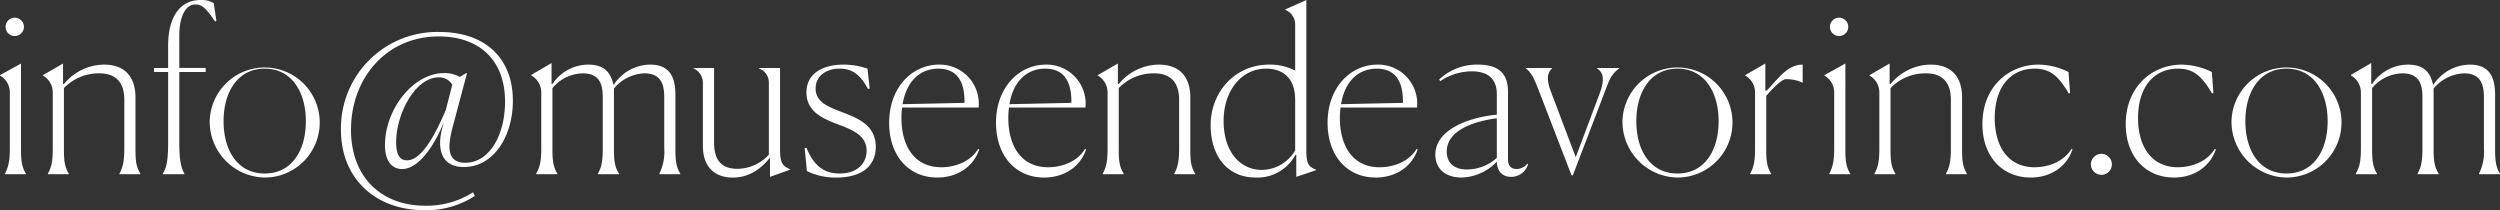
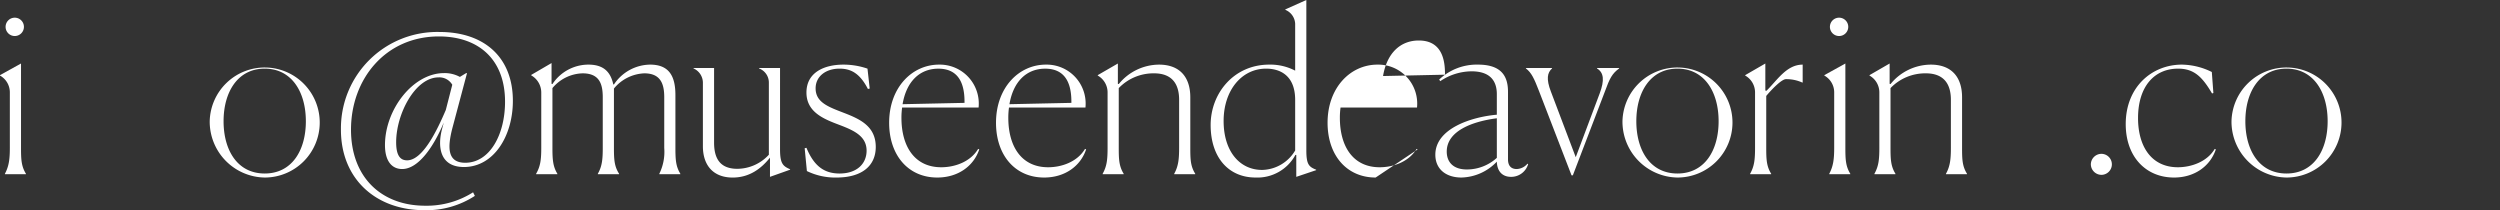
<svg xmlns="http://www.w3.org/2000/svg" width="562.954" height="47.328" viewBox="0 0 562.954 47.328">
  <rect x="0" y="0" width="562.954" height="47.328" fill="#333333" stroke="none" />
  <defs>
    <clipPath id="a">
      <rect width="562.954" height="47.328" fill="none" />
    </clipPath>
  </defs>
  <g transform="translate(0 0)">
    <g transform="translate(0 0)" clip-path="url(#a)">
      <path d="M1.108,40.811c.906-1.712,1.108-3.273,1.108-5.891V22.433A4.329,4.329,0,0,0,0,18.707v-.1l4.732-2.618V34.87c0,2.668.051,4.229,1.108,5.941v.1H1.108ZM3.323,9.8a2.064,2.064,0,0,1,0-4.129,2.064,2.064,0,0,1,0,4.129" transform="translate(0 -1.689)" fill="#fff" />
-       <path d="M19.612,45.294H14.879v-.1c.957-1.711,1.108-3.222,1.108-5.89V26.867a4.349,4.349,0,0,0-2.215-3.776v-.1L18.3,20.372v4.582l.2.05a11.773,11.773,0,0,1,9.062-4.38c4.683,0,7.049,2.819,7.049,7.35V39.253c0,2.769.051,4.229,1.108,5.94v.1H30.99v-.1c.957-1.711,1.108-3.373,1.108-5.89V28.528c0-3.323-1.41-5.941-5.64-5.941A10.85,10.85,0,0,0,18.5,25.911V39.253c0,2.668.051,4.229,1.108,5.94Z" transform="translate(-4.105 -6.073)" fill="#fff" />
-       <path d="M51.382,39.12c.856-1.309,1.209-3.072,1.209-6.9V16.212H49.419v-.906h3.172V10.321c0-6.5,2.668-10.321,7.3-10.321a5.384,5.384,0,0,1,2.97.7l.6,4.028-.3.1c-1.863-2.668-2.769-3.827-4.43-3.827-2.064,0-3.625,2.417-3.625,7.1v7.2h5.941v.906H55.108V32.223c0,3.776.4,5.589,1.158,6.9v.1H51.382Z" transform="translate(-14.732 0)" fill="#fff" />
      <path d="M67.278,33.469A12.389,12.389,0,1,1,79.664,46.157,12.585,12.585,0,0,1,67.278,33.469m21.649,0c0-6.545-3.172-11.832-9.264-11.832S70.4,26.924,70.4,33.469s3.121,11.781,9.264,11.781,9.264-5.236,9.264-11.781" transform="translate(-20.055 -6.18)" fill="#fff" />
      <path d="M109.381,32.26a21.69,21.69,0,0,1,22.2-22c10.019,0,16.514,5.639,16.514,15.507,0,7.955-4.33,14.9-11.026,14.9-5.337,0-6.042-4.43-4.884-8.71l.352-1.309c-2.316,5.589-5.79,10.472-9.364,10.472-2.316,0-3.877-1.762-3.877-5.387,0-8.056,6.344-16.213,13.292-16.213a7.194,7.194,0,0,1,3.575.856l1.41-.856h.2L134.5,31.807c-1.158,4.43-1.208,7.9,2.87,7.9,5.488,0,8.962-6.294,8.962-13.745,0-9.566-5.991-14.7-14.9-14.7-12.033,0-19.787,9.617-19.787,21,0,10.675,6.8,17.119,16.716,17.119a19.45,19.45,0,0,0,10.774-3.021l.4.806a19.907,19.907,0,0,1-11.379,3.222c-10.875,0-18.78-7-18.78-18.126m23.613-4.43,1.461-5.689a3.376,3.376,0,0,0-3.072-1.662c-5.287,0-9.566,8.257-9.566,14.6,0,3.273,1.108,4.079,2.467,4.079,3.524,0,6.747-6.747,8.71-11.329" transform="translate(-32.606 -3.058)" fill="#fff" />
      <path d="M176.311,45.252h-4.783v-.1c.956-1.661,1.157-3.121,1.157-5.79V26.925A4.441,4.441,0,0,0,170.42,23v-.1L175,20.229v4.682l.2.05a9.725,9.725,0,0,1,8.106-4.38c3.424,0,4.984,1.661,5.589,4.43l.151.05a9.909,9.909,0,0,1,8.157-4.48c4.28,0,5.69,2.618,5.69,6.847V39.311c0,2.718.1,4.178,1.107,5.84v.1H199.27v-.1a11.135,11.135,0,0,0,1.108-5.79V27.932c0-2.92-.755-5.387-4.481-5.387a9.333,9.333,0,0,0-6.848,3.423V39.311c0,2.718.1,4.178,1.158,5.84v.1h-4.783v-.1c.957-1.661,1.108-3.272,1.108-5.79V27.932c0-2.92-.705-5.387-4.532-5.387a9.137,9.137,0,0,0-6.8,3.324V39.311c0,2.618.1,4.178,1.108,5.84Z" transform="translate(-50.802 -6.03)" fill="#fff" />
      <path d="M239.712,42c-1.863,2.316-4.481,4.482-8.408,4.482-4.33,0-6.7-2.719-6.7-7.049V25.13a3.538,3.538,0,0,0-2.114-3.222v-.1h4.632V38.622c0,3.877,1.611,5.891,5.236,5.891a9.727,9.727,0,0,0,7.1-3.172V25.13a3.4,3.4,0,0,0-2.216-3.222v-.1h4.733V40.133c0,3.222.655,3.776,2.266,4.48v.1l-4.531,1.611Z" transform="translate(-66.325 -6.5)" fill="#fff" />
      <path d="M272.793,26.117l-.4.1c-1.863-3.625-3.927-4.582-6.394-4.582-3.121,0-5.387,1.762-5.387,4.431,0,3.172,2.869,4.179,6.394,5.538s7.15,2.971,7.15,7.654c0,4.229-3.072,6.9-8.862,6.9a14.561,14.561,0,0,1-6.646-1.46l-.5-5.137.4-.1c1.661,4.028,3.927,5.79,7.451,5.79,4.028,0,6.092-2.316,6.092-5.137,0-3.373-3.021-4.631-6.344-5.89s-7.2-2.82-7.2-7.2c0-4.683,4.229-6.294,8.308-6.294a16.547,16.547,0,0,1,5.438.906Z" transform="translate(-76.951 -6.179)" fill="#fff" />
      <path d="M296.078,46.157c-6.495,0-10.825-4.984-10.825-12.335,0-7.955,5.186-13.09,11.228-13.09a8.775,8.775,0,0,1,8.912,9.667h-17.22a16.839,16.839,0,0,0-.151,2.316c0,6.445,2.971,11.127,8.962,11.127,3.122,0,6.6-1.259,8.308-4.129l.252.1c-1.258,3.776-4.783,6.344-9.466,6.344m-7.8-16.514,13.947-.3v-.3c0-5.085-2.115-7.4-5.891-7.4-4.23,0-7.2,2.92-8.056,8.005" transform="translate(-85.033 -6.18)" fill="#fff" />
      <path d="M330.363,46.157c-6.495,0-10.825-4.984-10.825-12.335,0-7.955,5.186-13.09,11.228-13.09a8.775,8.775,0,0,1,8.912,9.667h-17.22a16.839,16.839,0,0,0-.151,2.316c0,6.445,2.971,11.127,8.962,11.127,3.122,0,6.6-1.259,8.308-4.129l.252.1c-1.258,3.776-4.783,6.344-9.466,6.344m-7.8-16.514,13.947-.3v-.3c0-5.085-2.115-7.4-5.891-7.4-4.23,0-7.2,2.92-8.056,8.005" transform="translate(-95.254 -6.18)" fill="#fff" />
      <path d="M358.015,45.294h-4.733v-.1c.957-1.711,1.108-3.222,1.108-5.89V26.867a4.349,4.349,0,0,0-2.215-3.776v-.1l4.531-2.618v4.582l.2.05a11.773,11.773,0,0,1,9.062-4.38c4.683,0,7.049,2.819,7.049,7.35V39.253c0,2.769.051,4.229,1.108,5.94v.1h-4.733v-.1c.957-1.711,1.108-3.373,1.108-5.89V28.528c0-3.323-1.41-5.941-5.64-5.941a10.85,10.85,0,0,0-7.955,3.324V39.253c0,2.668.051,4.229,1.108,5.94Z" transform="translate(-104.983 -6.073)" fill="#fff" />
      <path d="M407.478,34.892a9.726,9.726,0,0,1-8.963,5.085c-6.092,0-10.12-4.531-10.12-11.833,0-7.149,5.237-13.594,13.192-13.594a12.067,12.067,0,0,1,5.84,1.36V5.337a3.561,3.561,0,0,0-2.215-3.121v-.1L409.944,0V33.834c0,3.171.554,3.725,2.216,4.38v.1l-4.482,1.51V34.892Zm-.051-1.007V22.506c0-5.589-3.474-7.049-6.545-7.049-5.539,0-9.566,4.934-9.566,11.781s3.625,11.026,8.66,11.026a8.851,8.851,0,0,0,7.451-4.38" transform="translate(-115.78 0)" fill="#fff" />
-       <path d="M436.733,46.157c-6.495,0-10.825-4.984-10.825-12.335,0-7.955,5.186-13.09,11.228-13.09a8.775,8.775,0,0,1,8.912,9.667h-17.22a16.839,16.839,0,0,0-.151,2.316c0,6.445,2.971,11.127,8.962,11.127,3.122,0,6.6-1.259,8.308-4.129l.252.1c-1.259,3.776-4.783,6.344-9.466,6.344m-7.8-16.514,13.947-.3v-.3c0-5.085-2.115-7.4-5.891-7.4-4.23,0-7.2,2.92-8.056,8.005" transform="translate(-126.963 -6.18)" fill="#fff" />
+       <path d="M436.733,46.157c-6.495,0-10.825-4.984-10.825-12.335,0-7.955,5.186-13.09,11.228-13.09a8.775,8.775,0,0,1,8.912,9.667h-17.22a16.839,16.839,0,0,0-.151,2.316c0,6.445,2.971,11.127,8.962,11.127,3.122,0,6.6-1.259,8.308-4.129l.252.1m-7.8-16.514,13.947-.3v-.3c0-5.085-2.115-7.4-5.891-7.4-4.23,0-7.2,2.92-8.056,8.005" transform="translate(-126.963 -6.18)" fill="#fff" />
      <path d="M474.326,42.583a11.346,11.346,0,0,1-7.956,3.574c-3.524,0-5.89-1.913-5.89-5.135,0-5.89,8.106-8.509,13.846-9.013V27.377c0-2.719-1.258-5.136-5.69-5.136a12.74,12.74,0,0,0-7.048,2.215l-.252-.352a12.276,12.276,0,0,1,8.76-3.373c5.589,0,6.747,2.97,6.747,6.142V42.079c0,1.309.6,2.165,1.964,2.165a3.3,3.3,0,0,0,2.417-1.209l.151.1a3.969,3.969,0,0,1-3.826,2.869c-2.165,0-3.173-1.46-3.222-3.423m0-.856V32.815c-5.438.7-11.278,2.819-11.278,7.5,0,2.316,1.409,4.028,4.531,4.028a10.051,10.051,0,0,0,6.747-2.617" transform="translate(-137.268 -6.18)" fill="#fff" />
      <path d="M492.5,27.043c-1.108-2.87-1.711-4.179-2.97-5.135v-.1h5.891v.1c-1.058.956-1.36,2.366-.252,5.236L500.757,41.9l5.387-14.35c1.108-2.97.957-4.682-.6-5.638v-.1h4.984v.1c-1.56,1.157-2.115,2.165-3.222,5.236l-7.2,18.83h-.3Z" transform="translate(-145.928 -6.5)" fill="#fff" />
      <path d="M520.514,33.469A12.389,12.389,0,1,1,532.9,46.157a12.585,12.585,0,0,1-12.386-12.688m21.649,0c0-6.545-3.172-11.832-9.264-11.832s-9.264,5.287-9.264,11.832,3.121,11.781,9.264,11.781,9.264-5.236,9.264-11.781" transform="translate(-155.164 -6.18)" fill="#fff" />
      <path d="M561,45.193c.957-1.711,1.108-3.222,1.108-5.891V26.867a4.348,4.348,0,0,0-2.215-3.776v-.1l4.531-2.617v6.092l.251.051c2.467-2.417,4.531-5.891,8.157-5.891v4.028h-.1a8.659,8.659,0,0,0-3.675-.755c-.856,0-2.82,1.864-4.43,3.776V39.252c0,2.669.05,4.23,1.108,5.941v.1H561Z" transform="translate(-166.903 -6.073)" fill="#fff" />
      <path d="M586.39,40.811c.906-1.712,1.108-3.273,1.108-5.891V22.433a4.329,4.329,0,0,0-2.215-3.726v-.1l4.732-2.618V34.87c0,2.668.051,4.229,1.108,5.941v.1H586.39ZM588.6,9.8a2.064,2.064,0,1,1,0-4.129,2.064,2.064,0,0,1,0,4.129" transform="translate(-174.472 -1.689)" fill="#fff" />
      <path d="M605.609,45.294h-4.733v-.1c.957-1.711,1.108-3.222,1.108-5.89V26.867a4.349,4.349,0,0,0-2.215-3.776v-.1l4.531-2.618v4.582l.2.05a11.773,11.773,0,0,1,9.062-4.38c4.683,0,7.049,2.819,7.049,7.35V39.253c0,2.769.051,4.229,1.108,5.94v.1h-4.733v-.1c.957-1.711,1.108-3.373,1.108-5.89V28.528c0-3.323-1.41-5.941-5.64-5.941a10.85,10.85,0,0,0-7.955,3.324V39.253c0,2.668.051,4.229,1.108,5.94Z" transform="translate(-178.79 -6.073)" fill="#fff" />
-       <path d="M656.282,39.813c-1.259,3.776-4.783,6.344-9.415,6.344-6.344,0-10.875-4.682-10.875-12.033,0-8.409,5.942-13.394,12.638-13.394a15.594,15.594,0,0,1,6.747,1.662l.352,4.733-.3.1c-2.215-3.776-4.078-5.589-7.654-5.589-5.387,0-9.012,4.079-9.012,11.127,0,6.394,3.02,11.077,8.962,11.077,3.071,0,6.6-1.259,8.308-4.129Z" transform="translate(-189.588 -6.179)" fill="#fff" />
      <path d="M670.779,51.718a2.4,2.4,0,0,1,2.367-2.366,2.366,2.366,0,0,1,0,4.732,2.4,2.4,0,0,1-2.367-2.366" transform="translate(-199.958 -14.712)" fill="#fff" />
      <path d="M702.258,39.813c-1.258,3.776-4.783,6.344-9.415,6.344-6.344,0-10.875-4.682-10.875-12.033,0-8.409,5.942-13.394,12.638-13.394a15.59,15.59,0,0,1,6.747,1.662l.352,4.733-.3.1c-2.215-3.776-4.078-5.589-7.653-5.589-5.387,0-9.012,4.079-9.012,11.127,0,6.394,3.02,11.077,8.962,11.077,3.071,0,6.6-1.259,8.308-4.129Z" transform="translate(-203.293 -6.179)" fill="#fff" />
      <path d="M715.9,33.469a12.389,12.389,0,1,1,12.386,12.688A12.585,12.585,0,0,1,715.9,33.469m21.649,0c0-6.545-3.172-11.832-9.264-11.832s-9.264,5.287-9.264,11.832,3.121,11.781,9.264,11.781,9.264-5.236,9.264-11.781" transform="translate(-213.407 -6.18)" fill="#fff" />
-       <path d="M760.086,45.252H755.3v-.1c.956-1.661,1.157-3.121,1.157-5.79V26.925A4.441,4.441,0,0,0,754.2,23v-.1l4.582-2.668v4.682l.2.05a9.725,9.725,0,0,1,8.106-4.38c3.424,0,4.984,1.661,5.589,4.43l.151.05a9.909,9.909,0,0,1,8.157-4.48c4.279,0,5.69,2.618,5.69,6.847V39.311c0,2.718.1,4.178,1.107,5.84v.1h-4.733v-.1a11.135,11.135,0,0,0,1.108-5.79V27.932c0-2.92-.755-5.387-4.481-5.387a9.333,9.333,0,0,0-6.848,3.423V39.311c0,2.718.1,4.178,1.158,5.84v.1H769.2v-.1c.957-1.661,1.108-3.272,1.108-5.79V27.932c0-2.92-.705-5.387-4.532-5.387a9.137,9.137,0,0,0-6.8,3.324V39.311c0,2.618.1,4.178,1.108,5.84Z" transform="translate(-224.824 -6.03)" fill="#fff" />
    </g>
  </g>
</svg>